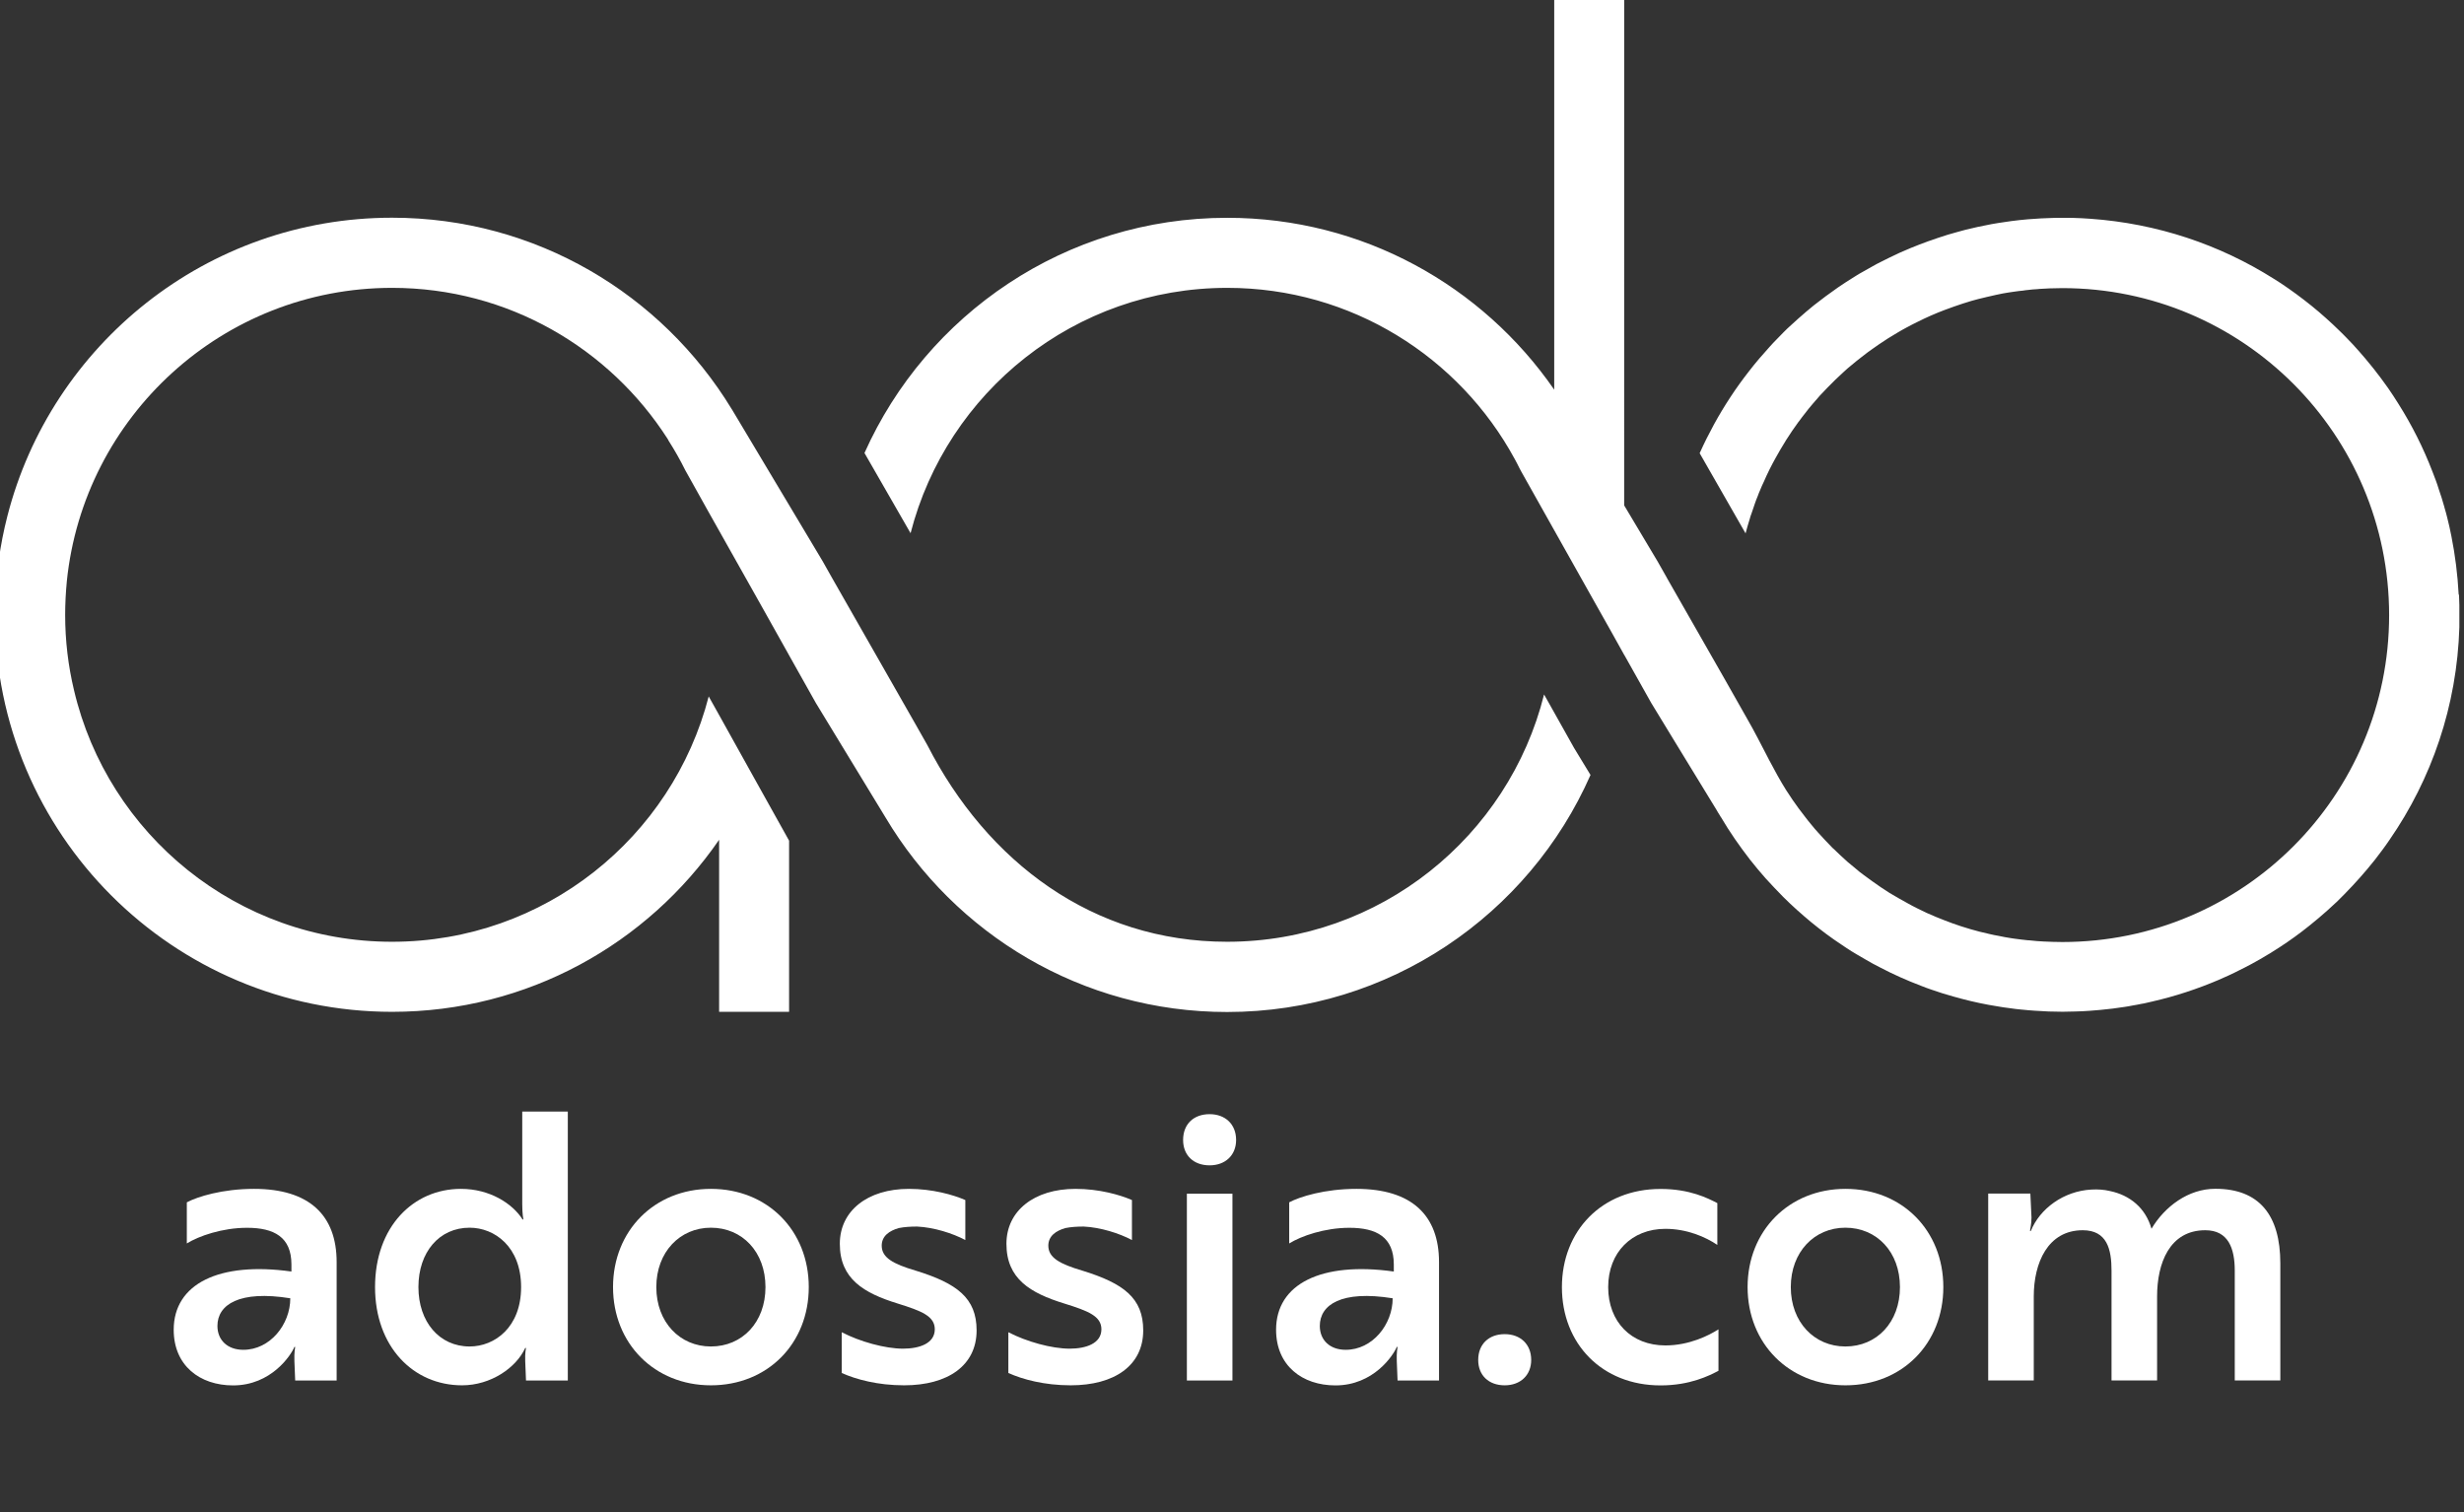
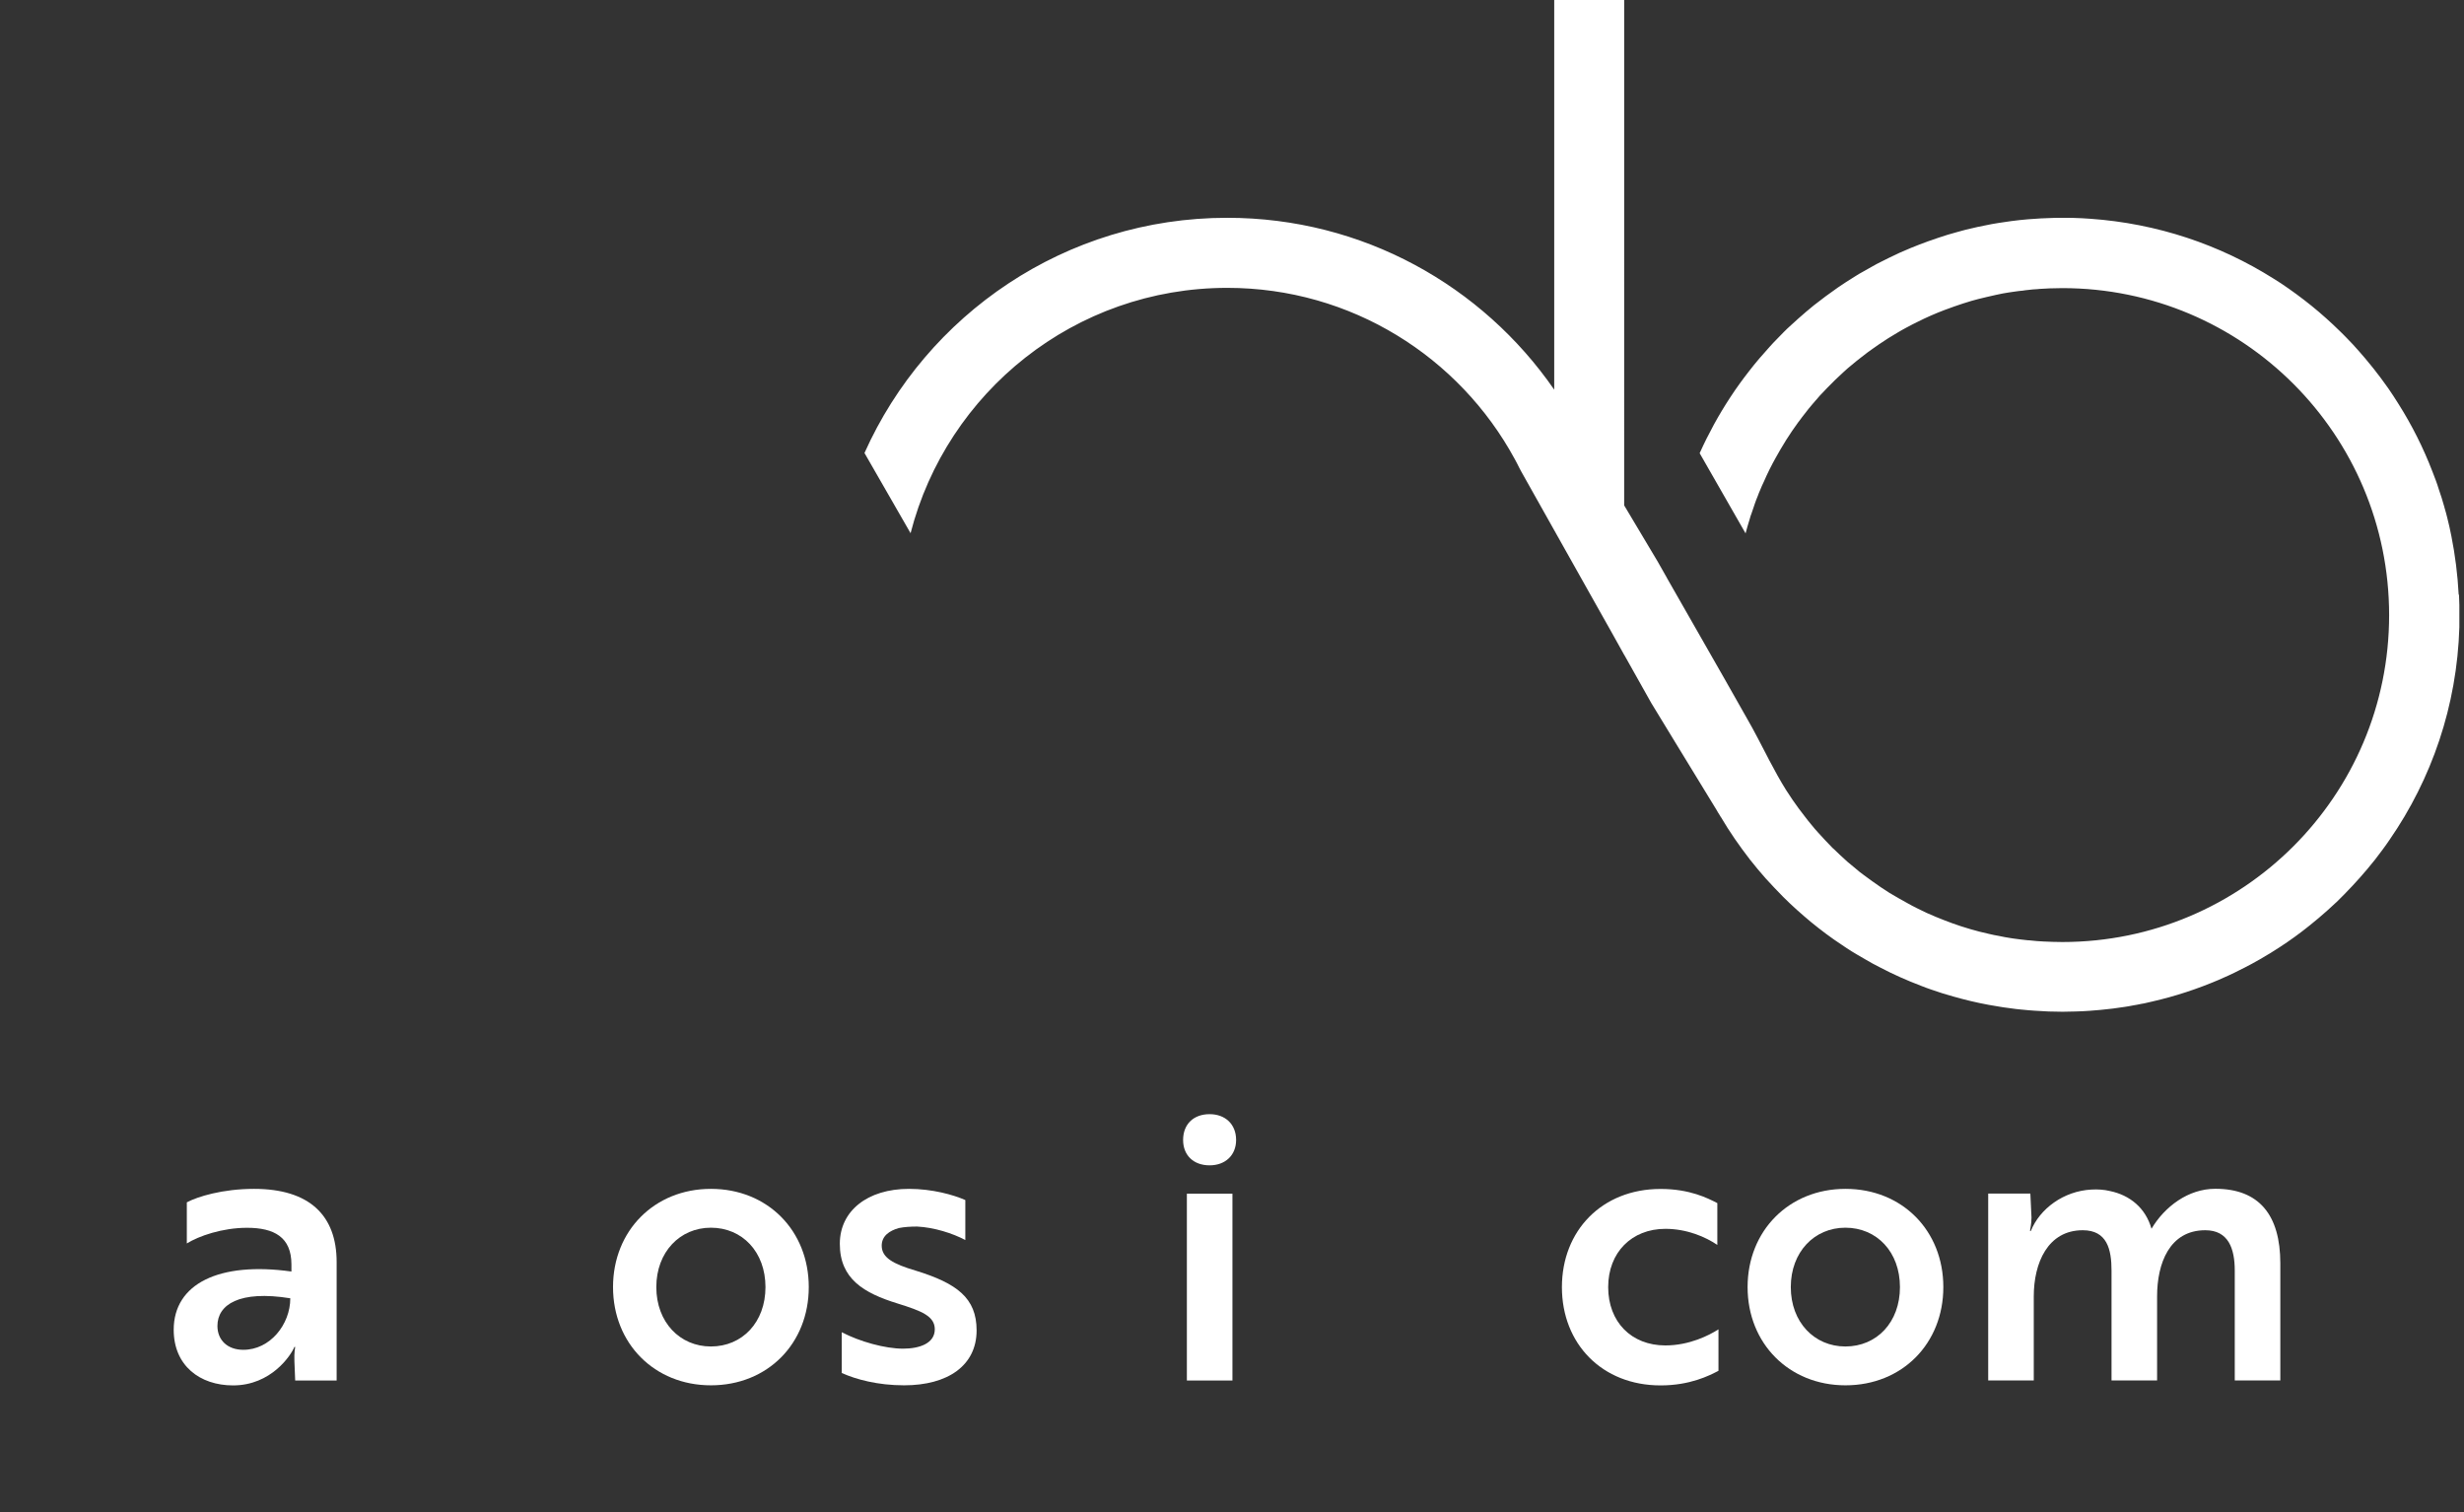
<svg xmlns="http://www.w3.org/2000/svg" version="1.1" id="Layer_1" x="0px" y="0px" viewBox="0 0 281.72 172.86" style="enable-background:new 0 0 281.72 172.86;" xml:space="preserve">
  <rect x="0" y="0" width="281.72" height="172.86" fill="#333333" stroke="none" />
  <style type="text/css">
	.st0{fill:#FFFFFF;}
</style>
  <g>
    <path class="st0" d="M281.11,67.96c-0.12-2.27-0.4-4.49-0.83-6.65c-0.14-0.74-0.31-1.47-0.49-2.18c-0.09-0.35-0.18-0.71-0.29-1.06   c-0.01-0.06-0.03-0.13-0.05-0.19c-0.18-0.65-0.38-1.28-0.6-1.91c-0.1-0.35-0.23-0.7-0.35-1.04c-0.13-0.34-0.26-0.69-0.39-1.02   c-1.04-2.71-2.35-5.31-3.88-7.73c-0.19-0.31-0.39-0.61-0.58-0.91c-0.39-0.6-0.8-1.19-1.23-1.76c-0.21-0.3-0.43-0.58-0.65-0.86   c-0.21-0.29-0.43-0.56-0.66-0.84c-0.44-0.56-0.91-1.1-1.39-1.65c-0.23-0.26-0.48-0.53-0.71-0.79c-0.25-0.26-0.49-0.52-0.75-0.78   c-0.25-0.25-0.49-0.51-0.75-0.75c-0.51-0.51-1.04-0.99-1.57-1.47c-0.27-0.23-0.53-0.47-0.8-0.7c-0.27-0.23-0.56-0.47-0.83-0.69   c-1.14-0.92-2.32-1.79-3.55-2.61c-0.27-0.17-0.54-0.35-0.82-0.52c-6.15-3.88-13.28-6.3-20.95-6.84c-0.65-0.05-1.31-0.08-1.98-0.1   c-0.4-0.01-0.8-0.01-1.21-0.01c-0.58,0-1.17,0.01-1.74,0.04c-0.25,0-0.49,0.01-0.73,0.03c-0.49,0.03-0.97,0.06-1.47,0.1   c-0.65,0.05-1.28,0.13-1.93,0.21c-0.48,0.06-0.95,0.13-1.43,0.21c-0.53,0.08-1.05,0.18-1.57,0.29c-0.54,0.1-1.08,0.22-1.61,0.35   c-0.19,0.04-0.38,0.09-0.56,0.13c-0.31,0.08-0.62,0.17-0.92,0.25c-0.77,0.21-1.53,0.43-2.27,0.69c-0.36,0.12-0.74,0.25-1.1,0.38   c-0.67,0.25-1.34,0.49-2,0.77c-0.86,0.35-1.7,0.73-2.52,1.14c-0.28,0.13-0.56,0.27-0.84,0.42c-0.35,0.17-0.69,0.35-1.02,0.54   c-0.34,0.18-0.67,0.38-1.01,0.57c-0.36,0.19-0.71,0.4-1.05,0.62c-0.64,0.39-1.26,0.8-1.88,1.22c-0.95,0.66-1.88,1.35-2.78,2.06   c-0.6,0.48-1.18,0.99-1.75,1.49c-0.29,0.26-0.57,0.52-0.86,0.78c-0.29,0.25-0.56,0.52-0.83,0.79c-0.27,0.27-0.54,0.55-0.8,0.82   c-0.27,0.27-0.54,0.56-0.79,0.84c-0.82,0.9-1.61,1.82-2.35,2.78c-0.75,0.96-1.47,1.95-2.13,2.96c-0.67,1.02-1.3,2.06-1.89,3.14   c-0.57,1.05-1.12,2.13-1.61,3.23c-0.01,0.01-0.03,0.04-0.03,0.06l5.25,9.17c0.14-0.54,0.3-1.09,0.47-1.63   c0.05-0.22,0.13-0.44,0.21-0.65c0.12-0.38,0.25-0.75,0.38-1.12c0.1-0.3,0.22-0.6,0.34-0.89c0.08-0.23,0.17-0.45,0.27-0.67   c0.13-0.32,0.27-0.65,0.43-0.97c0.4-0.93,0.86-1.85,1.36-2.74c0.17-0.31,0.35-0.62,0.53-0.93c0.21-0.36,0.44-0.73,0.66-1.09   c0.43-0.67,0.88-1.35,1.36-2c0.05-0.08,0.12-0.16,0.18-0.23c0.18-0.26,0.38-0.51,0.57-0.75c0.29-0.39,0.6-0.77,0.92-1.14   c0.54-0.65,1.1-1.27,1.7-1.87c0.3-0.3,0.6-0.6,0.9-0.9c0.31-0.3,0.62-0.58,0.93-0.87c0.31-0.3,0.64-0.57,0.96-0.83   c0.32-0.27,0.65-0.54,0.99-0.8c0.26-0.21,0.53-0.41,0.79-0.61c0.18-0.13,0.36-0.26,0.53-0.38c0.25-0.18,0.49-0.35,0.74-0.52   c0.7-0.48,1.41-0.93,2.15-1.36c0.36-0.22,0.73-0.42,1.1-0.62c0.03-0.01,0.05-0.03,0.08-0.04c0.35-0.19,0.71-0.38,1.09-0.56   c1.01-0.51,2.04-0.96,3.09-1.36c0.36-0.14,0.73-0.27,1.1-0.4c0.66-0.23,1.32-0.45,2-0.65c0.52-0.14,1.04-0.29,1.56-0.4   c0.04-0.01,0.08-0.03,0.12-0.03c0.38-0.09,0.77-0.18,1.14-0.26c0.26-0.05,0.52-0.1,0.77-0.16c0.47-0.08,0.95-0.16,1.41-0.22   c0.29-0.04,0.57-0.08,0.86-0.1c0.21-0.04,0.41-0.06,0.62-0.08c0.34-0.04,0.67-0.08,1.01-0.09c0.1-0.01,0.21-0.03,0.32-0.03   c0.38-0.03,0.74-0.05,1.12-0.06c0.48-0.01,0.96-0.03,1.45-0.03c20.64,0,37.37,16.73,37.37,37.39c0,20.64-16.73,37.37-37.37,37.37   c-0.71,0-1.43-0.03-2.13-0.06c-0.53-0.03-1.06-0.06-1.6-0.13c-0.08,0-0.14,0-0.21-0.01c-0.52-0.05-1.05-0.12-1.57-0.19   c-0.14-0.01-0.27-0.04-0.4-0.06c-0.45-0.06-0.91-0.16-1.35-0.25c-0.36-0.06-0.71-0.13-1.08-0.22c-0.39-0.09-0.77-0.18-1.14-0.27   c-1.39-0.36-2.75-0.8-4.06-1.32c-0.3-0.12-0.6-0.25-0.9-0.36c-0.75-0.3-1.48-0.64-2.18-1c-0.36-0.18-0.71-0.36-1.06-0.56   c-0.7-0.38-1.39-0.78-2.08-1.19c-0.67-0.43-1.34-0.87-1.98-1.34c-0.32-0.23-0.65-0.47-0.97-0.71c-0.32-0.23-0.64-0.48-0.93-0.74   c-0.62-0.49-1.22-1.01-1.8-1.57c-0.23-0.22-0.47-0.44-0.69-0.66c-0.1-0.08-0.21-0.18-0.3-0.29c-0.23-0.23-0.47-0.48-0.7-0.73   c-0.27-0.29-0.53-0.57-0.8-0.87c-0.26-0.29-0.52-0.58-0.77-0.9c-0.26-0.31-0.51-0.62-0.74-0.93c-0.25-0.31-0.48-0.62-0.71-0.93   c-0.23-0.32-0.47-0.65-0.69-0.97c-0.25-0.36-0.49-0.74-0.74-1.12c-0.69-1.1-1.31-2.24-1.92-3.4c-0.03-0.03-0.04-0.06-0.05-0.1   c-0.83-1.58-1.63-3.19-2.52-4.72c-0.35-0.62-0.7-1.25-1.06-1.87c-0.49-0.88-1-1.75-1.49-2.63l-6.58-11.52v-0.01l-1.06-1.87   l-3.83-6.42V0h-8v44.55c-8.2-11.87-21.88-19.65-37.39-19.65c-18.48,0-34.39,11.05-41.47,26.89l5.27,9.17   c4.15-16.14,18.78-28.05,36.21-28.05c14.19,0,26.53,7.91,32.86,19.56c0.18,0.32,0.35,0.66,0.52,1c0.06,0.13,0.13,0.26,0.21,0.4   l4.83,8.6l3.76,6.69l1.74,3.09l1.46,2.62l0.03,0.04l3.06,5.45c0,0,5.67,9.31,7.46,12.22c0.06,0.1,0.12,0.21,0.18,0.31   c0.1,0.17,0.19,0.31,0.25,0.4c0.01,0.04,0.03,0.06,0.06,0.1c0.01,0.03,0.03,0.04,0.03,0.04c0.49,0.83,1.01,1.65,1.56,2.45   c0.54,0.79,1.12,1.57,1.71,2.34c0.01,0.04,0.04,0.06,0.07,0.09c0.57,0.73,1.17,1.44,1.78,2.13c0.65,0.71,1.31,1.41,1.98,2.09   c1.02,1.02,2.1,1.98,3.22,2.91c1.13,0.92,2.28,1.79,3.49,2.58c0.38,0.26,0.75,0.51,1.14,0.75c0.19,0.12,0.4,0.25,0.6,0.36   c0.3,0.18,0.61,0.36,0.91,0.53c0.57,0.34,1.14,0.65,1.74,0.95c1.5,0.79,3.06,1.48,4.66,2.09c0.4,0.16,0.8,0.31,1.22,0.45   c0.84,0.3,1.69,0.56,2.56,0.8c0.29,0.08,0.56,0.16,0.84,0.23c1.36,0.36,2.76,0.66,4.18,0.88c0.43,0.08,0.86,0.14,1.28,0.19   c0.49,0.08,0.99,0.13,1.48,0.18h0.04c0.45,0.05,0.93,0.09,1.4,0.12c1.05,0.08,2.13,0.12,3.2,0.12c0.48,0,0.97-0.01,1.45-0.03   c0.56-0.01,1.1-0.04,1.65-0.08c0.4-0.03,0.8-0.06,1.21-0.1c0.95-0.08,1.89-0.21,2.81-0.35c0.3-0.05,0.61-0.09,0.91-0.16   c0.34-0.05,0.67-0.12,1.01-0.19c0.08-0.01,0.17-0.03,0.25-0.04c0.32-0.08,0.65-0.14,0.96-0.22c2.62-0.6,5.14-1.43,7.56-2.46   c0.4-0.17,0.8-0.35,1.19-0.53c0.41-0.19,0.83-0.39,1.23-0.6c0.4-0.19,0.8-0.4,1.21-0.62c0.06-0.03,0.13-0.06,0.19-0.1   c0.65-0.35,1.27-0.71,1.89-1.09c0.13-0.08,0.26-0.14,0.38-0.23c0.32-0.19,0.65-0.4,0.96-0.61c1.15-0.75,2.27-1.56,3.35-2.43   c0.7-0.56,1.39-1.14,2.06-1.74c0.32-0.3,0.66-0.6,0.99-0.91c0.01-0.01,0.04-0.03,0.05-0.04c0.31-0.31,0.61-0.61,0.91-0.91   c1.23-1.25,2.39-2.56,3.48-3.93c0.04-0.04,0.08-0.09,0.1-0.13c0.27-0.35,0.53-0.7,0.8-1.06s0.53-0.73,0.78-1.1   c4.8-6.94,7.71-15.29,7.98-24.31c0-1.61,0-2.54,0-2.54c-0.01-0.39-0.03-0.77-0.04-1.15C281.12,68,281.12,67.97,281.11,67.96z" />
-     <path class="st0" d="M176.79,79.84l-0.25-0.44c-4.06,16.24-18.74,28.27-36.24,28.27c-15.36,0-27.43-9.14-34.27-22.48l-1.28-2.26   l-9.64-16.9l-1.06-1.88L83.68,46.8l-0.04-0.06c-7.98-13.09-22.36-21.85-38.81-21.85c-21.18,0-38.98,14.52-43.99,34.13   C0,62.29-0.48,65.72-0.56,69.23c-0.01,0.35-0.01,0.7-0.01,1.06c0,25.06,20.33,45.39,45.4,45.39c15.5,0,29.2-7.78,37.39-19.67v19.67   h8V96.11l-4.01-7.19l-4-7.19l-1.18-2.11c-4.15,16.12-18.78,28.05-36.2,28.05c-17.69,0-32.5-12.27-36.37-28.77   c-0.66-2.76-1.01-5.64-1.01-8.6c0-1.28,0.07-2.57,0.19-3.83c0,0,0,0,0-0.01c1.92-18.85,17.84-33.55,37.19-33.55   c13.26,0,24.88,6.91,31.53,17.31l0.08,0.16c0.7,1.1,1.34,2.23,1.92,3.4l2.58,4.62L87,69.17l3.01,5.37l0.21,0.38l3.06,5.45   l7.96,13.08c7.93,13.32,22.44,22.25,39.06,22.25c18.55,0,34.52-11.14,41.55-27.1l-1.88-3.09L176.79,79.84z" />
  </g>
  <g>
    <path class="st0" d="M21.36,137.46c1.2-0.64,4.06-1.54,7.69-1.54c6.32,0,9.44,3.03,9.44,8.37v13.54h-4.74l-0.09-2.22   c-0.04-0.98,0.09-1.62,0.09-1.62h-0.09c-0.38,0.94-2.65,4.4-7.01,4.4c-3.8,0-6.79-2.26-6.79-6.36c0-5.25,5.17-7.82,13.46-6.66   v-0.81c0-3.12-1.97-4.19-5.08-4.19c-2.82,0-5.51,0.94-6.88,1.79V137.46z M33.19,148.43c-5.85-0.94-8.33,0.73-8.33,3.16   c0,1.62,1.15,2.73,2.95,2.73C30.88,154.33,33.19,151.42,33.19,148.43z" />
-     <path class="st0" d="M64.92,157.83h-4.78l-0.09-2.22c-0.04-0.9,0.09-1.5,0.09-1.5h-0.09c-1.03,2.26-3.93,4.27-7.22,4.27   c-5.6,0-9.95-4.44-9.95-11.23c0-6.88,4.36-11.23,9.82-11.23c3.29,0,5.89,1.67,7.05,3.5h0.09c0,0-0.13-0.6-0.13-1.75v-10.59h5.21   V157.83z M47.84,147.15c0,3.97,2.39,6.79,5.85,6.79c2.86,0,5.89-2.18,5.89-6.79c0-4.61-3.03-6.79-5.89-6.79   C50.23,140.36,47.84,143.14,47.84,147.15z" />
    <path class="st0" d="M92.47,147.15c0,6.45-4.7,11.23-11.19,11.23c-6.45,0-11.19-4.78-11.19-11.23c0-6.45,4.74-11.23,11.19-11.23   C87.77,135.92,92.47,140.7,92.47,147.15z M87.52,147.15c0-4.02-2.65-6.79-6.24-6.79c-3.54,0-6.24,2.78-6.24,6.79   c0,4.01,2.69,6.79,6.24,6.79C84.87,153.94,87.52,151.17,87.52,147.15z" />
    <path class="st0" d="M102.64,149.03c-3.89-1.2-6.62-2.82-6.62-6.83c0-3.76,3.16-6.28,7.9-6.28c2.69,0,5.08,0.68,6.45,1.28v4.57   c-1.45-0.77-3.59-1.45-5.51-1.54c-0.73,0-1.45,0.04-2.09,0.17c-1.07,0.3-1.96,0.9-1.96,2.01c0,1.37,1.28,2.09,3.89,2.86   c4.7,1.45,6.96,3.12,6.96,6.83c0,4.02-3.29,6.28-8.29,6.28c-3.03,0-5.51-0.68-7.13-1.41v-4.66c2.05,1.07,4.95,1.88,7.01,1.88   c1.88,0,3.63-0.6,3.63-2.22C106.87,150.48,105.41,149.89,102.64,149.03z" />
-     <path class="st0" d="M121.69,149.03c-3.89-1.2-6.62-2.82-6.62-6.83c0-3.76,3.16-6.28,7.9-6.28c2.69,0,5.08,0.68,6.45,1.28v4.57   c-1.45-0.77-3.59-1.45-5.51-1.54c-0.73,0-1.45,0.04-2.09,0.17c-1.07,0.3-1.96,0.9-1.96,2.01c0,1.37,1.28,2.09,3.89,2.86   c4.7,1.45,6.96,3.12,6.96,6.83c0,4.02-3.29,6.28-8.29,6.28c-3.03,0-5.51-0.68-7.13-1.41v-4.66c2.05,1.07,4.95,1.88,7.01,1.88   c1.88,0,3.63-0.6,3.63-2.22C125.92,150.48,124.46,149.89,121.69,149.03z" />
    <path class="st0" d="M138.3,127.38c1.79,0,3.03,1.15,3.03,2.95c0,1.75-1.24,2.9-3.03,2.9c-1.84,0-3.03-1.15-3.03-2.9   C135.27,128.53,136.46,127.38,138.3,127.38z M140.91,136.47v21.36h-5.21v-21.36H140.91z" />
-     <path class="st0" d="M147.4,137.46c1.2-0.64,4.06-1.54,7.69-1.54c6.32,0,9.44,3.03,9.44,8.37v13.54h-4.74l-0.09-2.22   c-0.04-0.98,0.09-1.62,0.09-1.62h-0.09c-0.38,0.94-2.65,4.4-7.01,4.4c-3.8,0-6.79-2.26-6.79-6.36c0-5.25,5.17-7.82,13.46-6.66   v-0.81c0-3.12-1.97-4.19-5.08-4.19c-2.82,0-5.51,0.94-6.88,1.79V137.46z M159.23,148.43c-5.85-0.94-8.33,0.73-8.33,3.16   c0,1.62,1.15,2.73,2.95,2.73C156.92,154.33,159.23,151.42,159.23,148.43z" />
-     <path class="st0" d="M172.04,152.53c1.79,0,3.03,1.15,3.03,2.95c0,1.75-1.24,2.9-3.03,2.9c-1.84,0-3.03-1.15-3.03-2.9   C169.01,153.69,170.21,152.53,172.04,152.53z" />
    <path class="st0" d="M190.41,153.82c2.73,0,5-1.15,6.07-1.84v4.74c-1.07,0.56-3.25,1.67-6.62,1.67c-6.71,0-11.28-4.78-11.28-11.23   c0-6.45,4.57-11.23,11.28-11.23c3.37,0,5.42,1.07,6.49,1.62v4.78c-1.32-0.9-3.46-1.84-5.94-1.84c-3.84,0-6.54,2.69-6.54,6.66   C183.87,151.13,186.52,153.82,190.41,153.82z" />
    <path class="st0" d="M222.19,147.15c0,6.45-4.7,11.23-11.19,11.23c-6.45,0-11.19-4.78-11.19-11.23c0-6.45,4.74-11.23,11.19-11.23   C217.49,135.92,222.19,140.7,222.19,147.15z M217.23,147.15c0-4.02-2.65-6.79-6.24-6.79c-3.55,0-6.24,2.78-6.24,6.79   c0,4.01,2.69,6.79,6.24,6.79C214.59,153.94,217.23,151.17,217.23,147.15z" />
    <path class="st0" d="M232.14,136.47l0.13,2.73c0,0.81-0.17,1.37-0.17,1.54h0.09c1.03-2.56,3.76-4.57,6.92-4.74   c0.73-0.04,1.45,0,2.14,0.17c2.26,0.47,4.06,1.92,4.74,4.31c1.5-2.52,4.19-4.57,7.3-4.57c5,0,7.43,2.99,7.43,8.54v13.37h-5.21   v-12.56c0-2.52-0.73-4.61-3.37-4.61c-4.1,0-5.51,3.8-5.51,7.56v9.61h-5.21v-12.56c0-2.43-0.51-4.61-3.29-4.61   c-4.01,0-5.6,3.76-5.6,7.56v9.61h-5.21v-21.36H232.14z" />
  </g>
</svg>